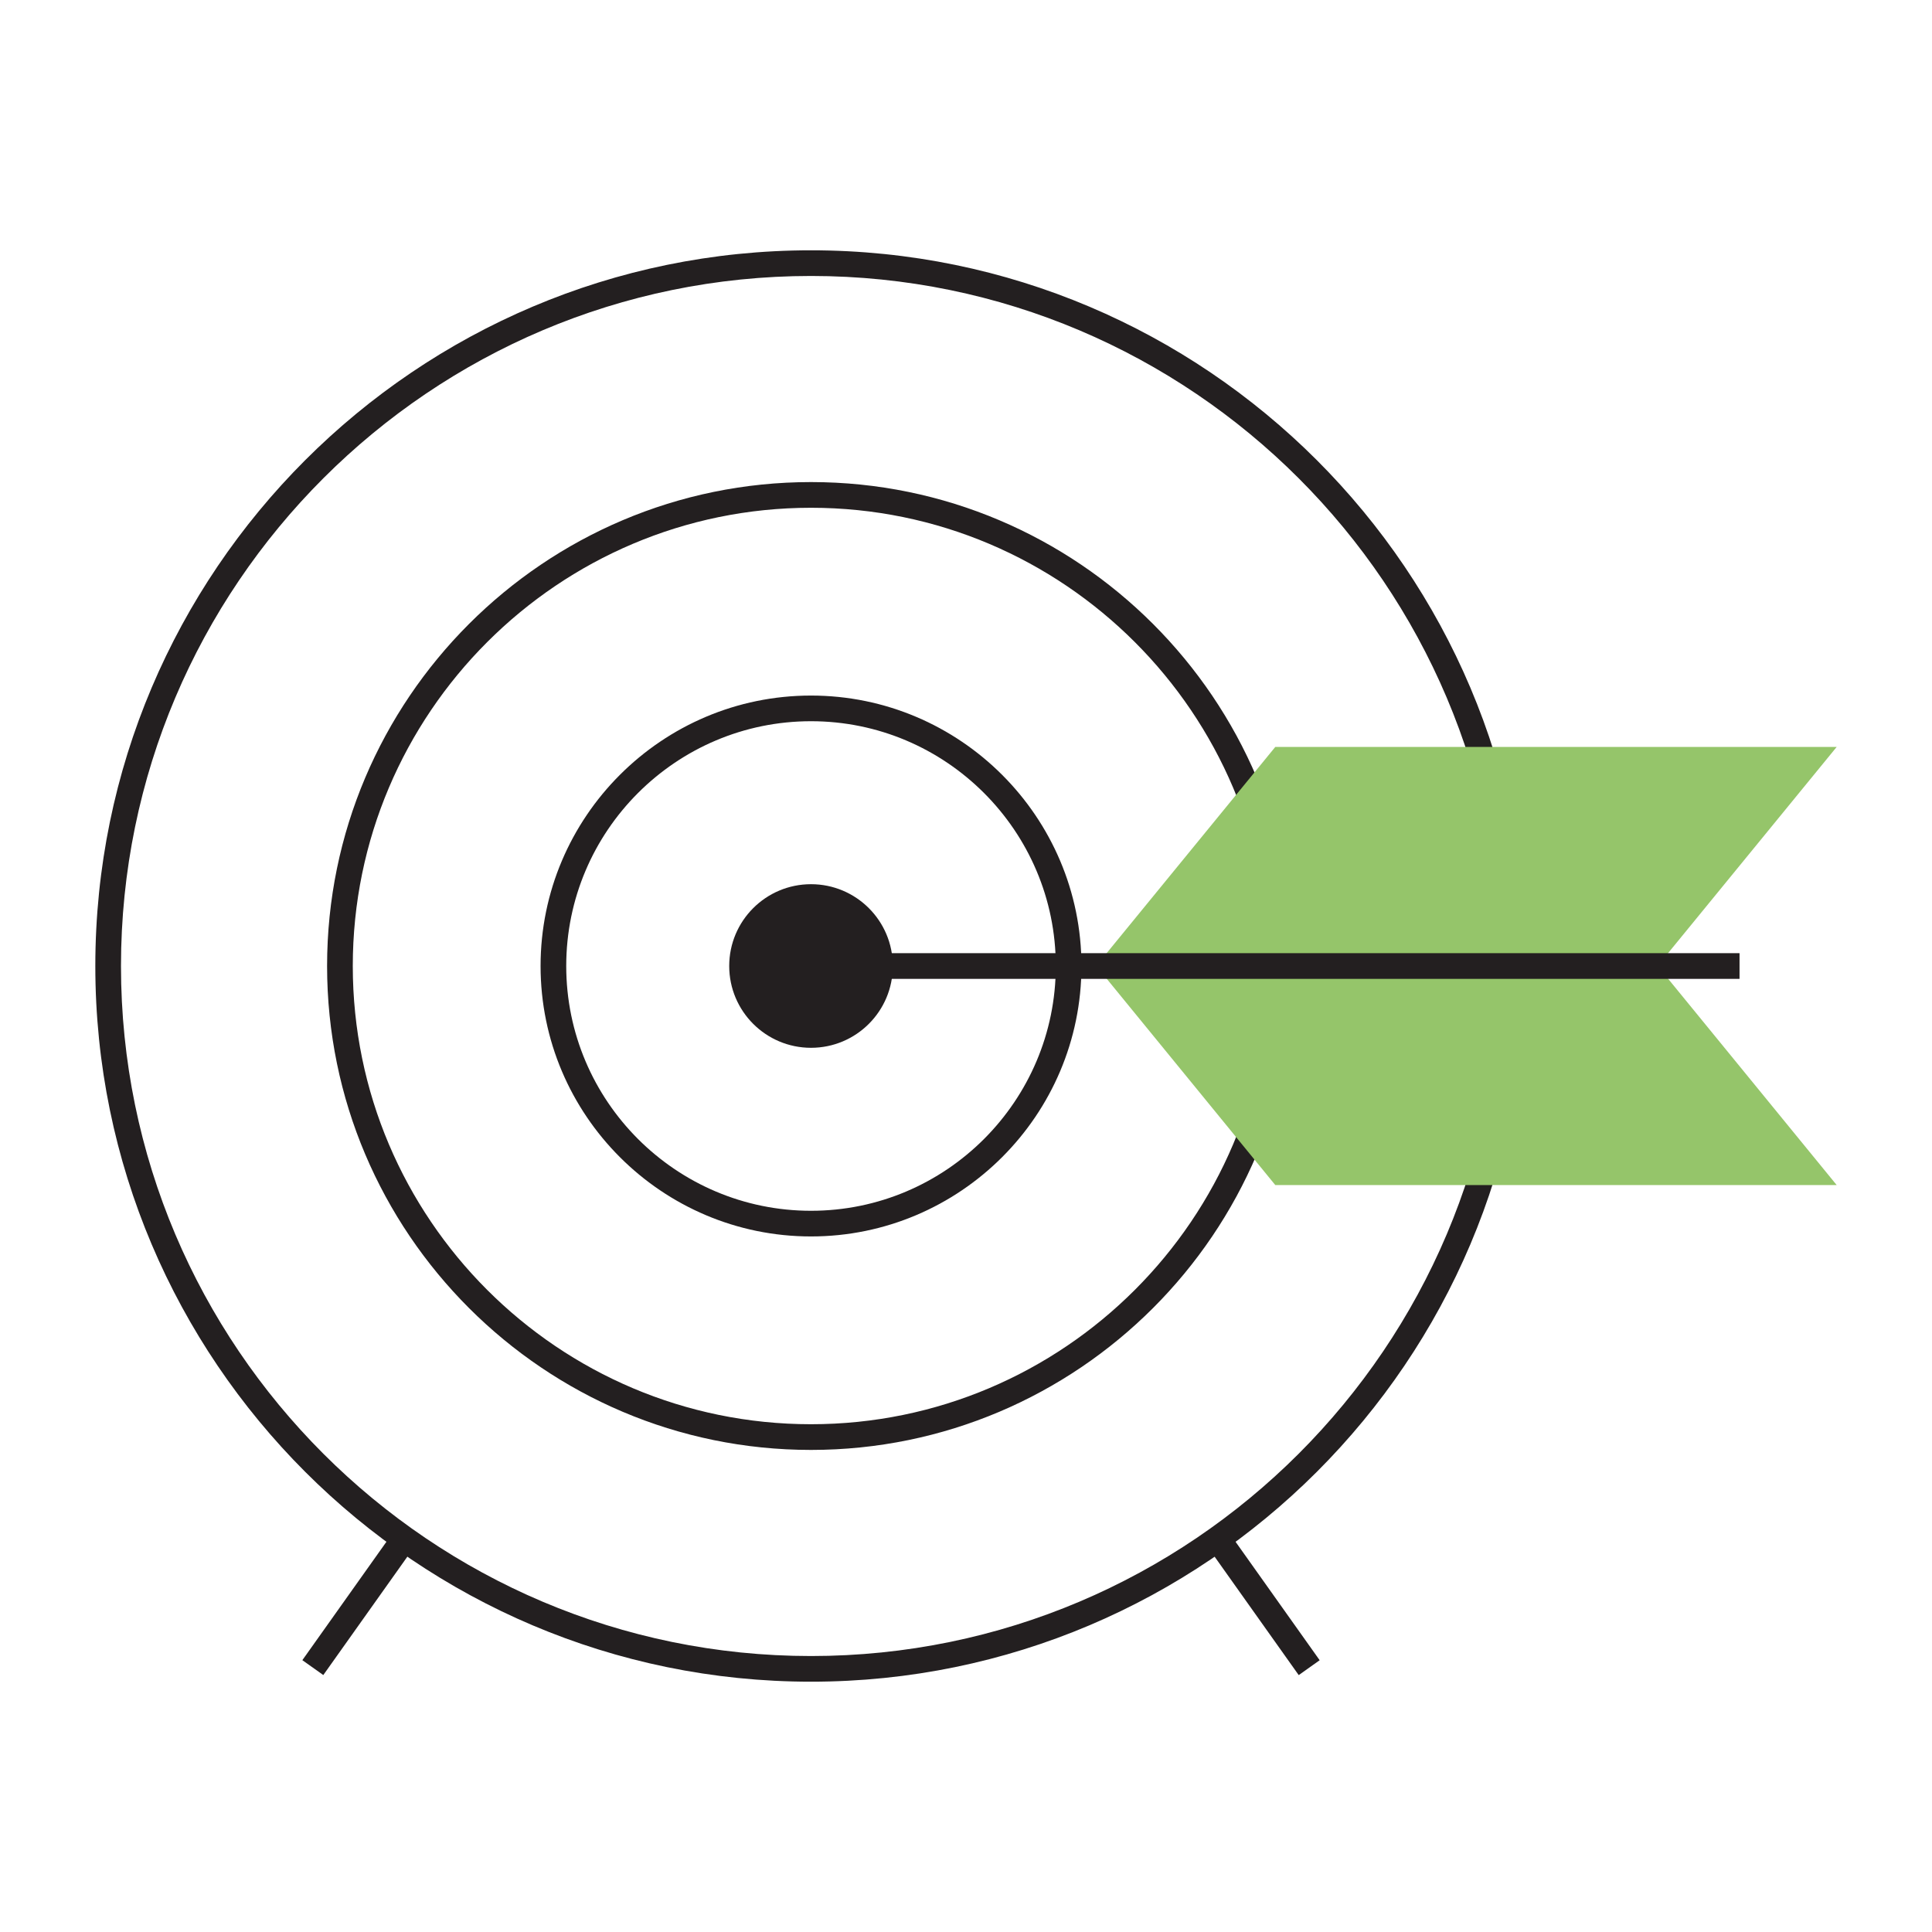
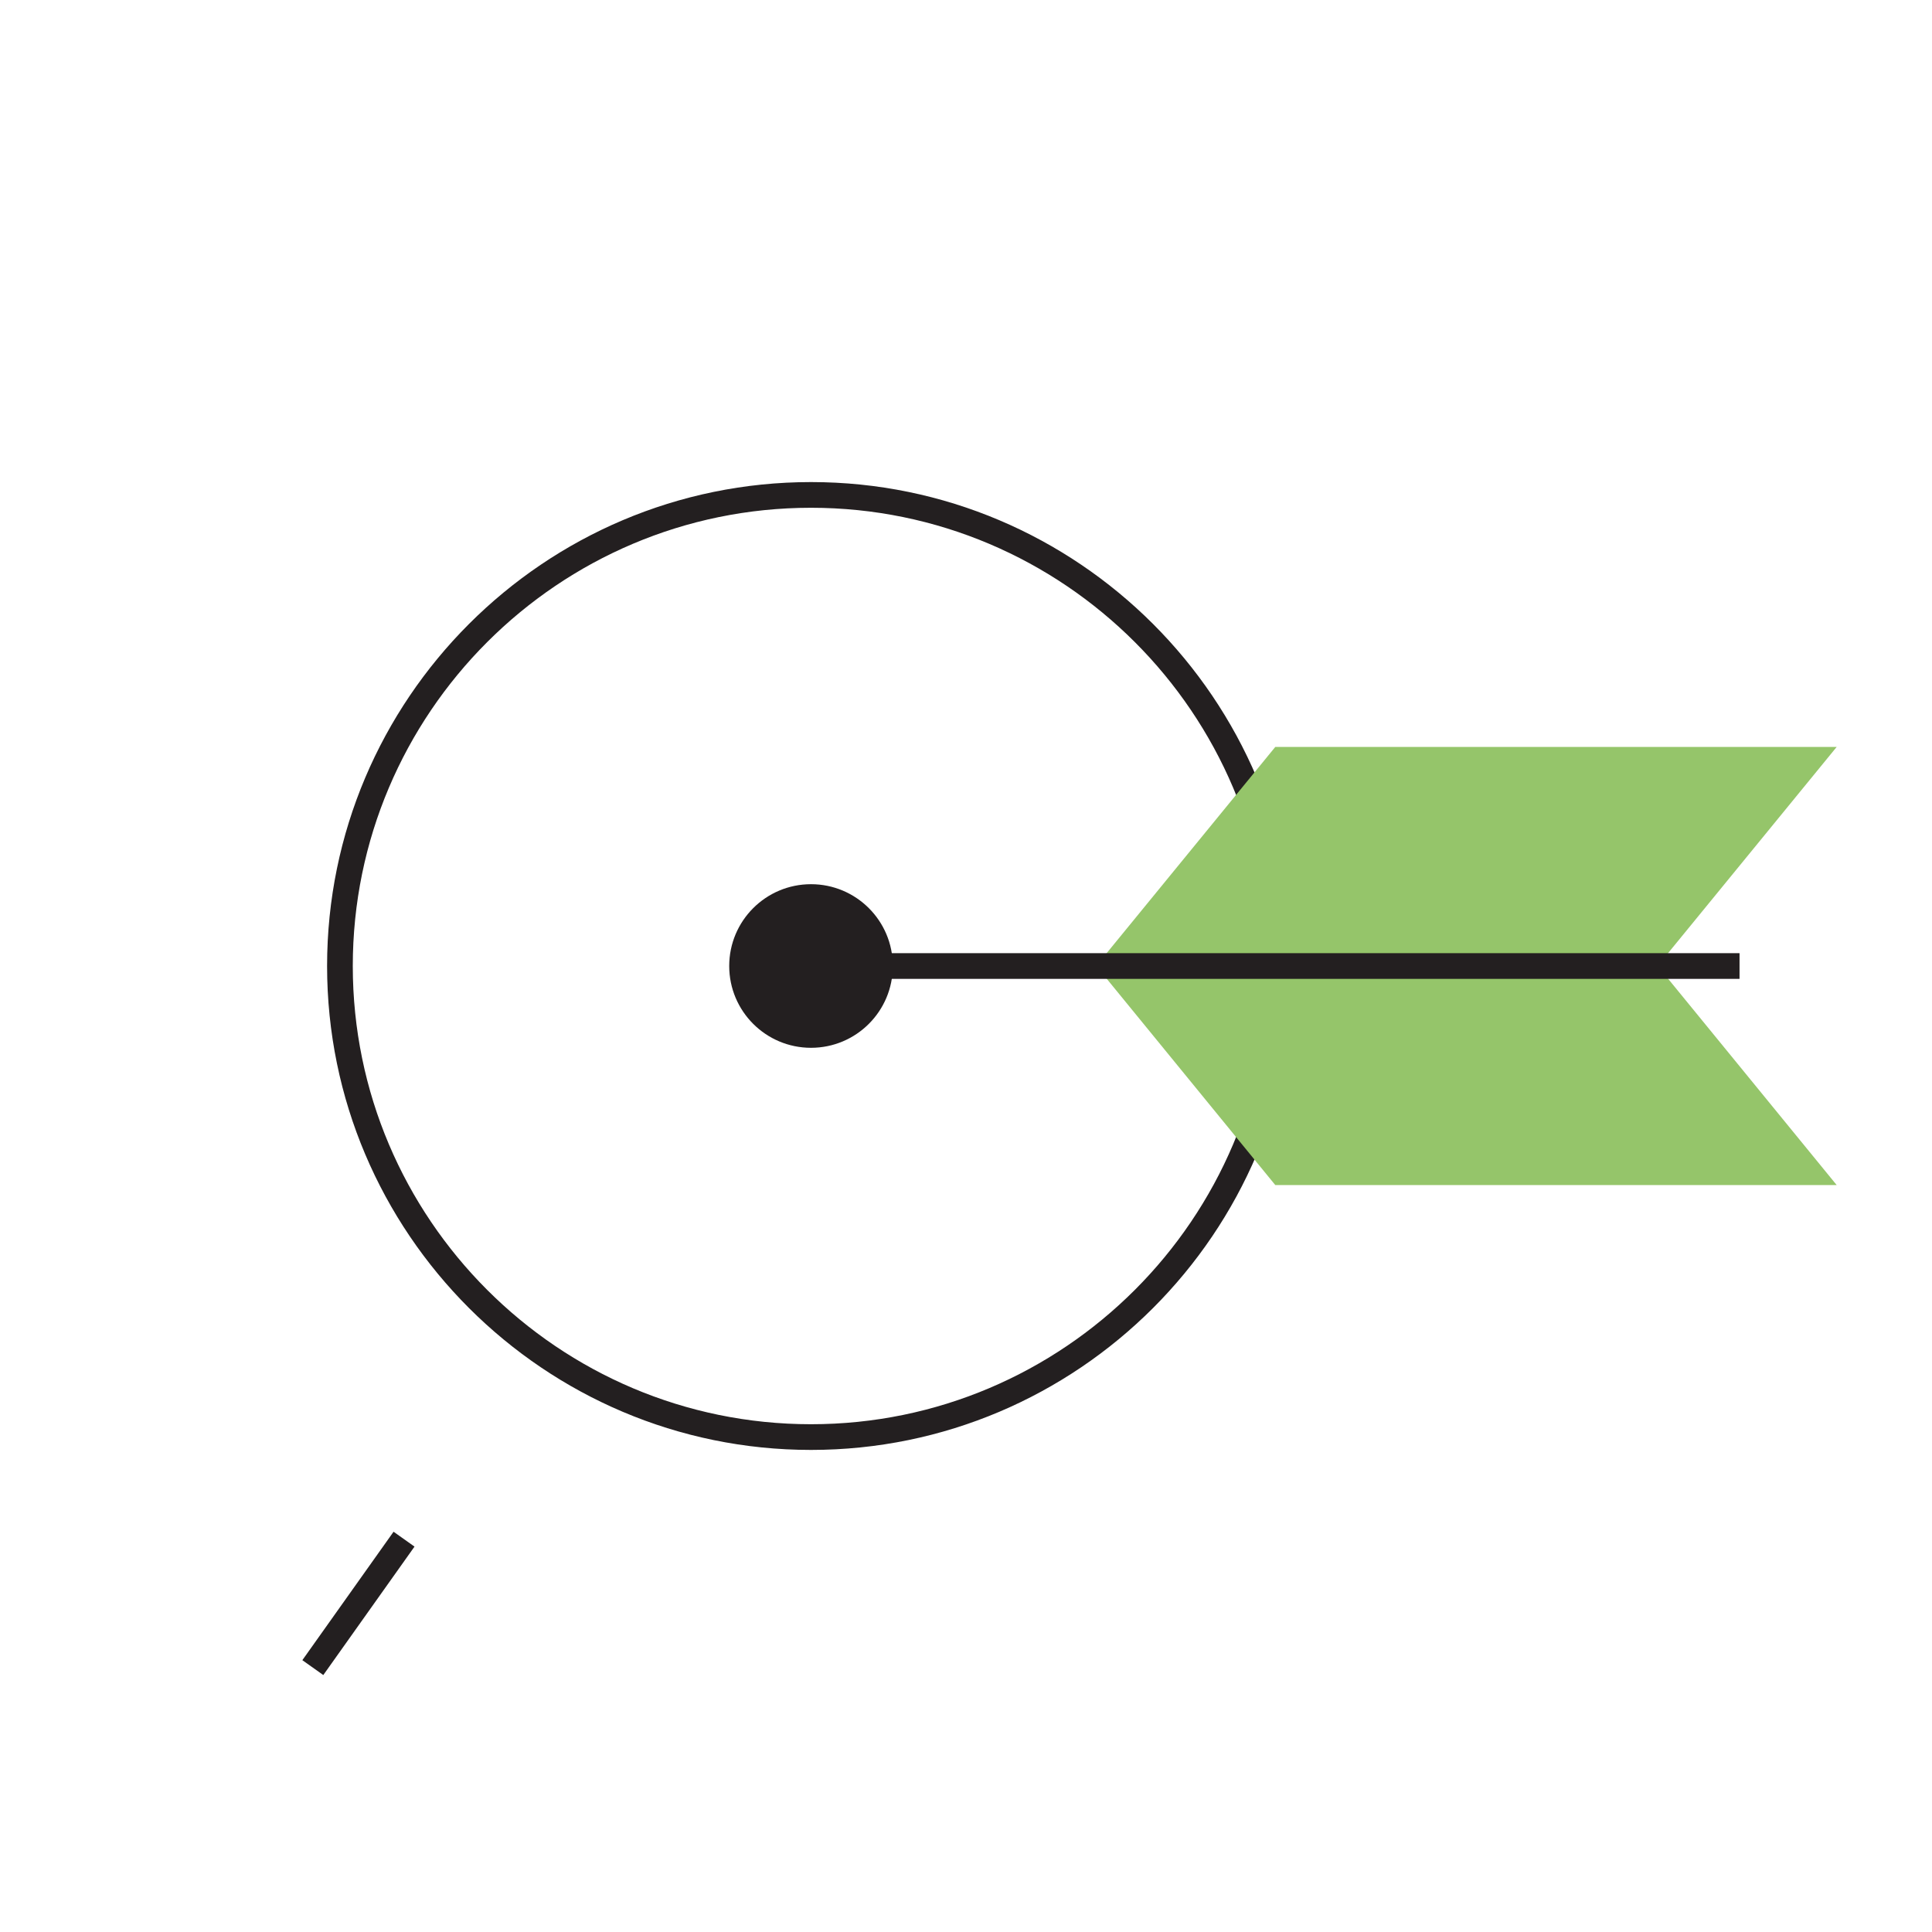
<svg xmlns="http://www.w3.org/2000/svg" id="Layer_1" data-name="Layer 1" viewBox="0 0 500 500">
  <defs>
    <style>
      .cls-1 {
        fill: #95c56a;
      }

      .cls-2 {
        fill: #231f20;
      }
    </style>
  </defs>
-   <path class="cls-2" d="M209.89,435.22c-102.13,0-185.22-83.09-185.22-185.22S107.76,64.78,209.89,64.78s185.22,83.09,185.22,185.22-83.09,185.22-185.22,185.22Zm0-363.8c-98.47,0-178.58,80.11-178.58,178.58s80.11,178.58,178.58,178.58,178.58-80.11,178.58-178.58S308.36,71.42,209.89,71.42Z" />
  <path class="cls-2" d="M209.89,375.24c-69.06,0-125.24-56.18-125.24-125.24s56.18-125.24,125.24-125.24,125.24,56.18,125.24,125.24-56.18,125.24-125.24,125.24Zm0-243.83c-65.39,0-118.59,53.2-118.59,118.59s53.2,118.59,118.59,118.59,118.59-53.2,118.59-118.59-53.2-118.59-118.59-118.59Z" />
-   <path class="cls-2" d="M209.89,319.99c-38.59,0-69.99-31.4-69.99-69.99s31.4-69.99,69.99-69.99,69.99,31.4,69.99,69.99-31.4,69.99-69.99,69.99Zm0-133.34c-34.93,0-63.35,28.42-63.35,63.35s28.42,63.35,63.35,63.35,63.35-28.42,63.35-63.35-28.42-63.35-63.35-63.35Z" />
  <polygon class="cls-1" points="428.99 249.98 475.33 306.69 330.04 306.69 283.7 249.98 330.04 193.31 475.33 193.31 428.99 249.98" />
  <rect class="cls-2" x="209.89" y="246.68" width="240.3" height="6.65" />
  <circle class="cls-2" cx="209.89" cy="250" r="21.17" />
  <rect class="cls-2" x="72.37" y="411.62" width="40.77" height="6.65" transform="translate(-299.26 250.33) rotate(-54.62)" />
-   <rect class="cls-2" x="323.7" y="394.56" width="6.65" height="40.77" transform="translate(-179.87 266) rotate(-35.38)" />
</svg>